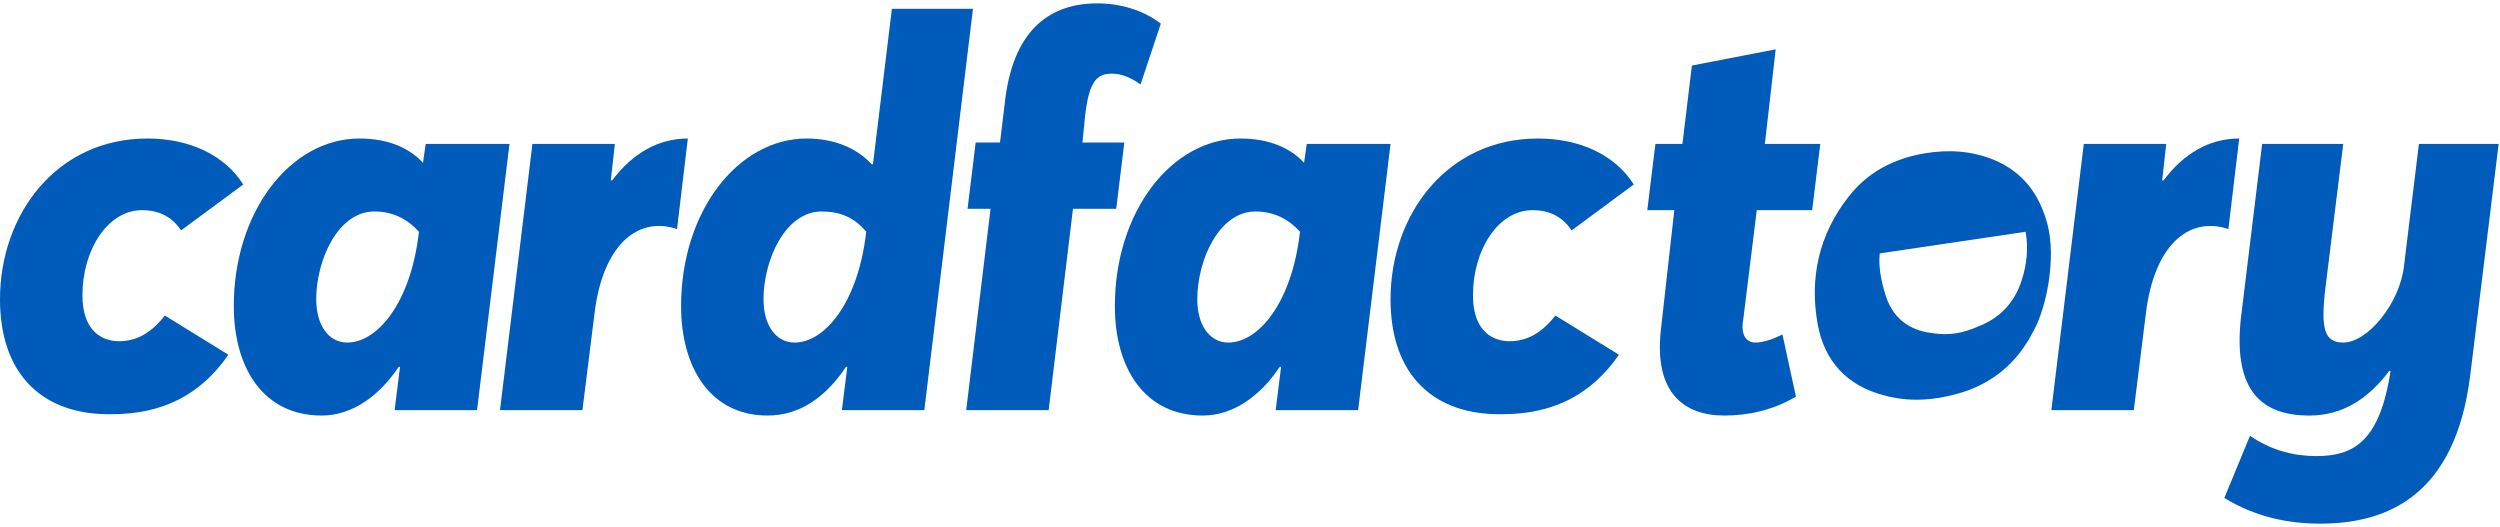
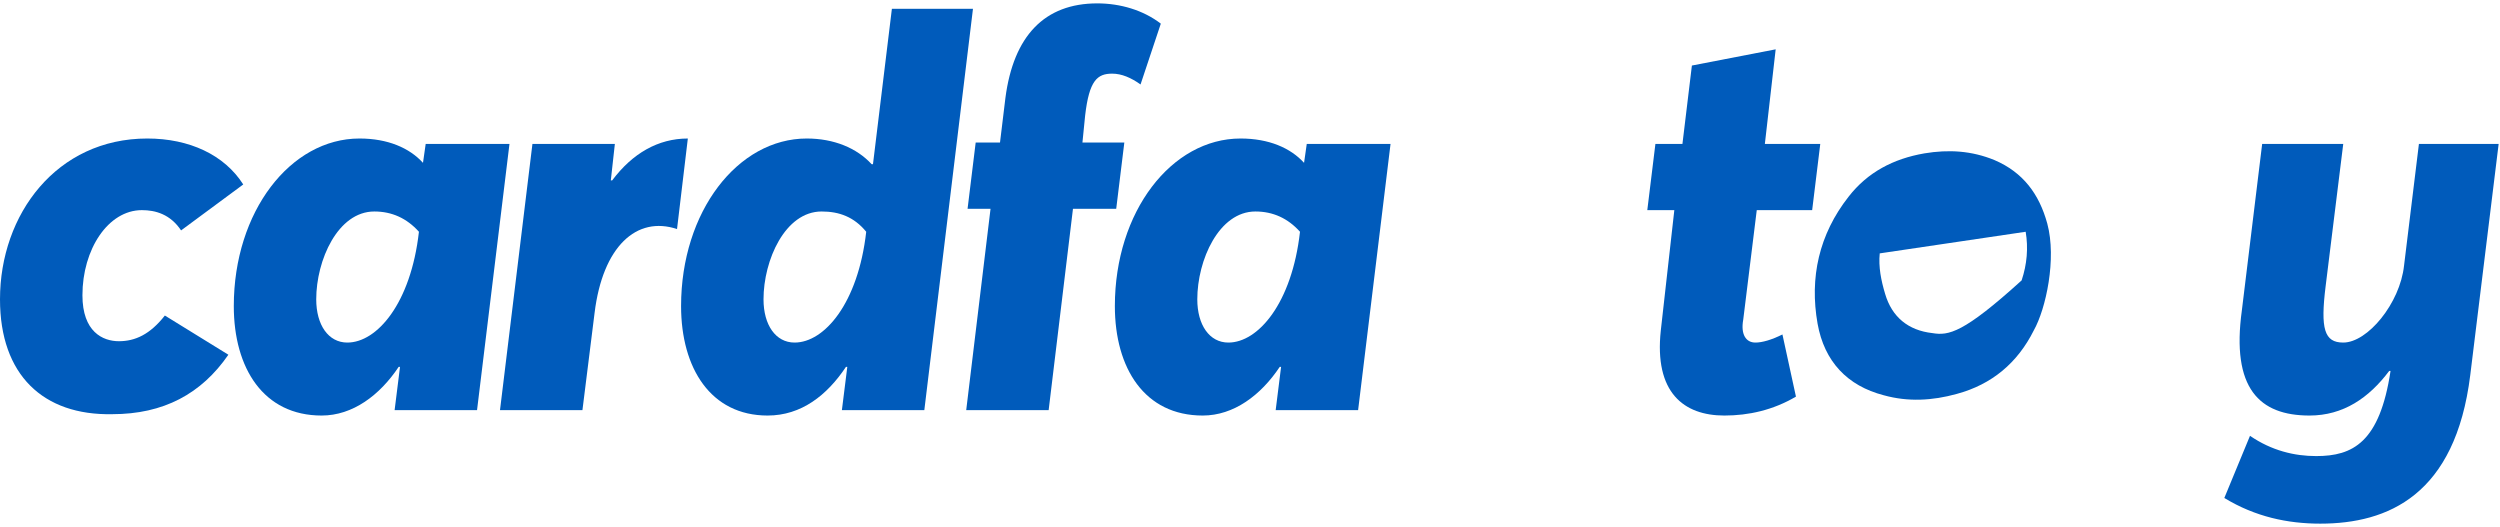
<svg xmlns="http://www.w3.org/2000/svg" width="185" height="39" viewBox="0 0 185 39" fill="none">
  <g clip-path="url(#clip0_3963_13706)">
-     <path d="M149.6 20.75C149.1 22.35 148 23.55 146.4 24.15C145.3 24.65 144.2 24.85 143 24.65C141.2 24.45 140 23.45 139.5 21.75C139.2 20.75 139 19.75 139.1 18.75L149.9 17.15C150.1 18.35 150 19.55 149.6 20.75ZM151.5 16.55C150.9 14.35 149.7 12.75 147.6 11.85C145.9 11.15 144.2 11.05 142.4 11.35C140.1 11.75 138.2 12.75 136.8 14.55C134.6 17.35 133.9 20.55 134.5 23.95C135 26.75 136.7 28.55 139.4 29.25C141.2 29.75 143 29.65 144.8 29.15C147.4 28.45 149.3 26.85 150.5 24.45C151.4 22.85 152.2 19.15 151.5 16.55Z" fill="#005BBB" />
+     <path d="M149.6 20.75C145.3 24.65 144.2 24.85 143 24.65C141.2 24.45 140 23.45 139.5 21.75C139.2 20.75 139 19.75 139.1 18.75L149.9 17.15C150.1 18.35 150 19.55 149.6 20.75ZM151.5 16.55C150.9 14.35 149.7 12.75 147.6 11.85C145.9 11.15 144.2 11.05 142.4 11.35C140.1 11.75 138.2 12.75 136.8 14.55C134.6 17.35 133.9 20.55 134.5 23.95C135 26.75 136.7 28.55 139.4 29.25C141.2 29.75 143 29.65 144.8 29.15C147.4 28.45 149.3 26.85 150.5 24.45C151.4 22.85 152.2 19.15 151.5 16.55Z" fill="#005BBB" />
    <path d="M0 22.15C0 15.85 4.2 10.25 10.9 10.25C14 10.25 16.6 11.45 18 13.65L13.4 17.05C12.6 15.85 11.5 15.55 10.5 15.55C8 15.55 6.1 18.45 6.1 21.85C6.1 24.55 7.6 25.25 8.8 25.25C10 25.25 11.1 24.75 12.2 23.35L16.9 26.25C14.9 29.15 12.1 30.65 8.3 30.65C3.2 30.75 0 27.75 0 22.15Z" fill="#005BBB" />
    <path d="M31.001 17.15C30.101 16.15 29.001 15.65 27.701 15.65C25.001 15.65 23.401 19.25 23.401 22.15C23.401 24.05 24.301 25.35 25.701 25.35C27.901 25.35 30.401 22.45 31.001 17.15ZM37.701 10.65L35.301 30.35H29.201L29.601 27.15H29.501C28.101 29.25 26.101 30.75 23.801 30.75C19.501 30.75 17.301 27.25 17.301 22.65C17.301 15.65 21.501 10.25 26.601 10.25C28.701 10.25 30.301 10.95 31.301 12.05L31.501 10.65H37.701Z" fill="#005BBB" />
    <path d="M50.9 10.25L50.1 16.95C47.1 15.95 44.6 18.25 44 23.15L43.1 30.35H37L39.4 10.65H45.5L45.2 13.35H45.3C46.8 11.35 48.7 10.25 50.9 10.25Z" fill="#005BBB" />
    <path d="M64.1 17.15C63.2 16.05 62.1 15.65 60.8 15.65C58.1 15.65 56.5 19.25 56.5 22.15C56.5 24.05 57.4 25.35 58.8 25.35C61 25.35 63.5 22.45 64.1 17.15ZM72 0.65L68.4 30.35H62.3L62.7 27.15H62.6C61.2 29.25 59.3 30.75 56.8 30.75C52.6 30.75 50.4 27.25 50.4 22.65C50.4 15.65 54.6 10.25 59.7 10.25C61.7 10.25 63.4 10.95 64.5 12.15H64.6L66 0.65H72Z" fill="#005BBB" />
    <path d="M82.3 5.45C81.2 5.45 80.6 5.95 80.3 8.55L80.1 10.55H83.2L82.6 15.45H79.4L77.6 30.35H71.5L73.3 15.45H71.6L72.2 10.55H74L74.4 7.25C75 2.65 77.3 0.25 81.2 0.25C82.9 0.25 84.6 0.75 85.9 1.75L84.4 6.25C83.7 5.75 83 5.45 82.3 5.45Z" fill="#005BBB" />
    <path d="M96.2 17.15C95.3 16.15 94.2 15.65 92.9 15.65C90.2 15.65 88.6 19.25 88.6 22.15C88.6 24.05 89.5 25.35 90.9 25.35C93.1 25.35 95.6 22.45 96.2 17.15ZM102.9 10.65L100.5 30.35H94.4L94.8 27.15H94.7C93.3 29.25 91.3 30.75 89 30.75C84.7 30.75 82.5 27.25 82.5 22.65C82.5 15.65 86.7 10.25 91.8 10.25C93.9 10.25 95.5 10.95 96.5 12.05L96.7 10.65H102.9Z" fill="#005BBB" />
-     <path d="M102.9 22.15C102.9 15.85 107.1 10.25 113.8 10.25C116.9 10.25 119.5 11.45 120.9 13.65L116.3 17.05C115.5 15.85 114.4 15.55 113.4 15.55C110.9 15.55 109 18.45 109 21.85C109 24.55 110.5 25.25 111.7 25.25C112.9 25.25 114 24.75 115.1 23.35L119.8 26.25C117.8 29.15 115 30.65 111.2 30.65C106.1 30.75 102.9 27.75 102.9 22.15Z" fill="#005BBB" />
    <path d="M132.9 29.35C131.2 30.35 129.4 30.75 127.6 30.75C124.6 30.75 122.4 29.05 122.9 24.45L123.9 15.55H121.9L122.5 10.65H124.5L125.2 4.85L131.4 3.65L130.6 10.65H134.7L134.1 15.55H130L129 23.65C128.8 24.75 129.2 25.35 129.9 25.35C130.4 25.35 131.1 25.15 131.9 24.75L132.9 29.35Z" fill="#005BBB" />
-     <path d="M165.701 10.25L164.901 16.95C161.901 15.95 159.401 18.25 158.801 23.15L157.901 30.35H151.801L154.201 10.65H160.301L160.001 13.35H160.101C161.601 11.35 163.501 10.25 165.701 10.25Z" fill="#005BBB" />
    <path d="M184.9 10.65L182.8 27.75C181.7 36.65 176.7 38.75 171.7 38.75C169.3 38.75 166.9 38.25 164.6 36.85L166.5 32.25C168.1 33.35 169.8 33.75 171.4 33.75C174.1 33.75 176.1 32.75 176.9 27.45H176.8C175.3 29.45 173.4 30.75 170.9 30.75C167.2 30.75 165.1 28.75 165.9 22.95L167.4 10.65H173.4L172.1 21.15C171.7 24.35 172 25.35 173.4 25.35C175.2 25.35 177.6 22.45 177.9 19.65L179 10.65H184.9Z" fill="#005BBB" />
  </g>
  <defs>
    <clipPath id="clip0_3963_13706">
      <rect width="184.9" height="38.5" fill="white" transform="translate(0 0.25)" />
    </clipPath>
  </defs>
</svg>